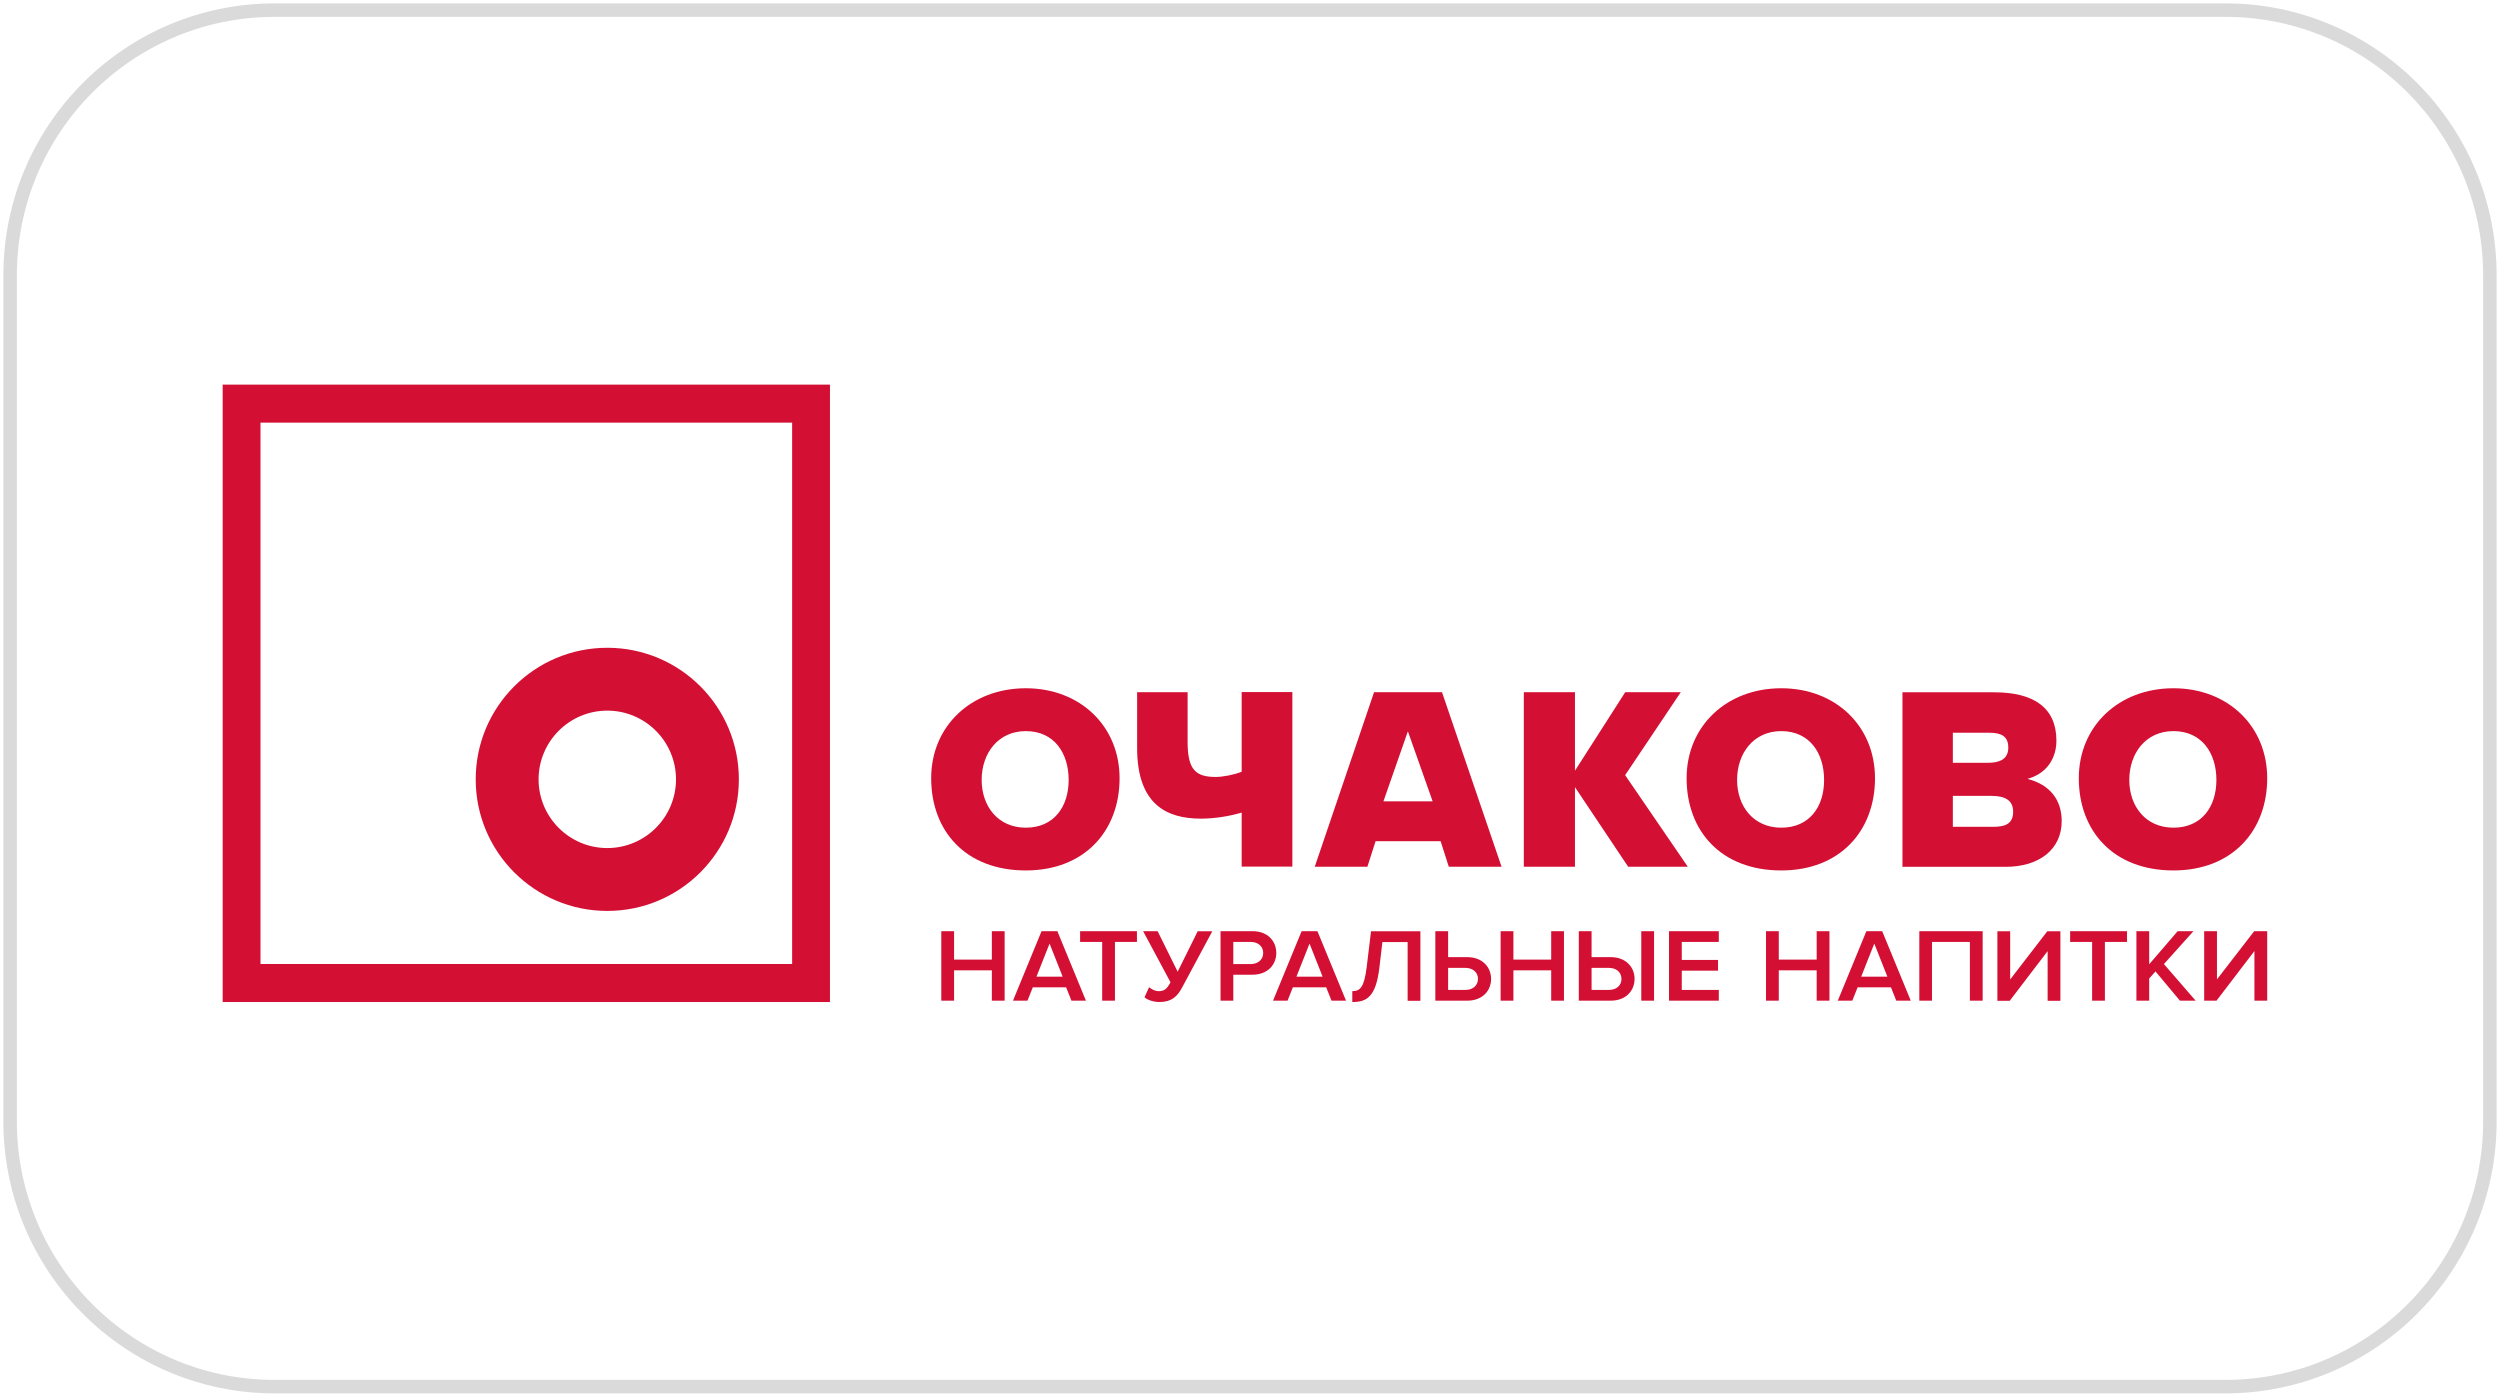
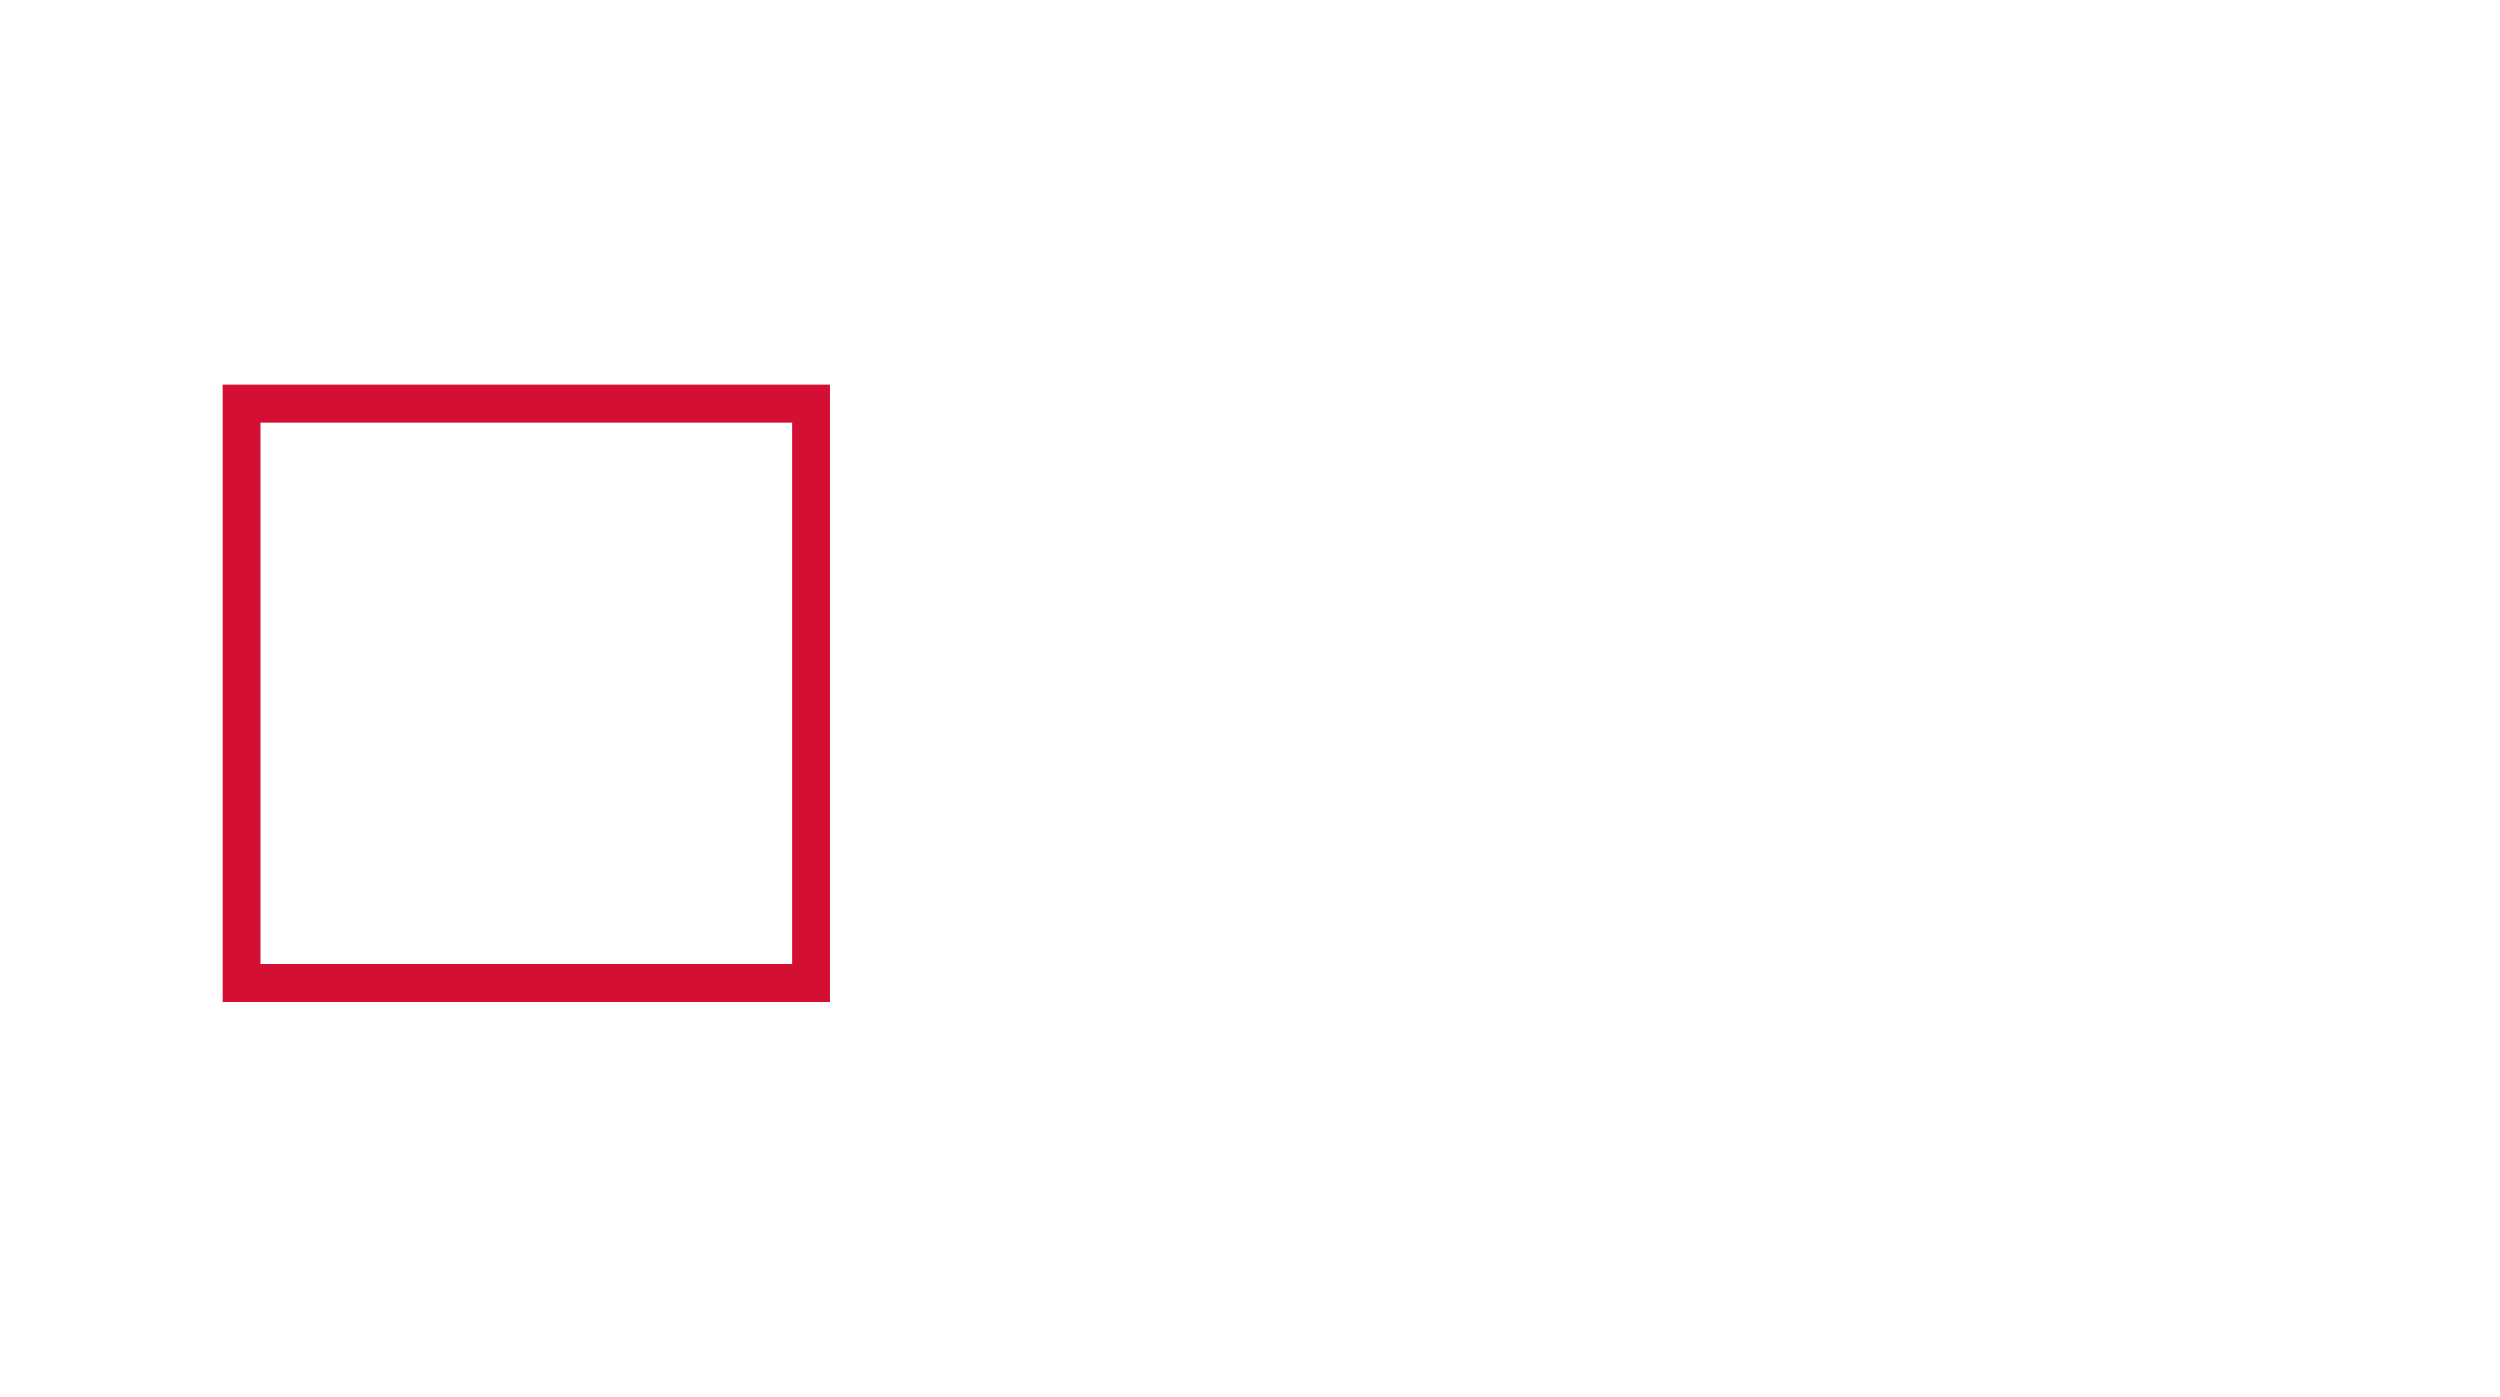
<svg xmlns="http://www.w3.org/2000/svg" width="247" height="138" viewBox="0 0 247 138" fill="none">
-   <path d="M219.864 137H27.136C12.701 137 1 125.27 1 110.8V27.201C1 12.73 12.701 1 27.136 1H219.864C234.299 1 246 12.73 246 27.201V110.8C246 125.27 234.299 137 219.864 137Z" stroke="#DADADA" stroke-width="1.333" stroke-miterlimit="10" />
-   <path d="M214.735 68C209.332 68 205.386 71.741 205.386 76.89C205.386 82.081 208.778 86 214.735 86C220.554 86 224 82.081 224 76.89C224 71.741 220.117 68 214.735 68ZM214.735 81.775C212.013 81.775 210.374 79.684 210.374 77.057C210.374 74.409 212.013 72.234 214.735 72.234C217.543 72.234 218.98 74.409 218.98 77.057C218.98 79.684 217.543 81.775 214.735 81.775ZM175.986 68C170.583 68 166.637 71.741 166.637 76.89C166.637 82.081 170.02 86 175.986 86C181.804 86 185.25 82.081 185.25 76.89C185.25 71.741 181.368 68 175.986 68ZM175.986 81.775C173.263 81.775 171.625 79.684 171.625 77.057C171.625 74.409 173.263 72.234 175.986 72.234C178.793 72.234 180.22 74.409 180.22 77.057C180.23 79.684 178.793 81.775 175.986 81.775ZM200.312 76.953C202.291 76.416 203.173 74.84 203.173 73.181C203.173 69.912 200.928 68.399 197.025 68.399H187.963V85.642H198.163C201.45 85.642 203.695 83.939 203.695 81.124C203.695 79.044 202.556 77.53 200.312 76.953ZM196.525 72.393C197.727 72.393 198.419 72.739 198.419 73.863C198.419 74.998 197.589 75.365 196.387 75.365H192.941V72.393H196.525ZM192.941 81.691V78.633H196.759C198.089 78.633 198.897 79.065 198.897 80.189C198.897 81.313 198.238 81.691 196.929 81.691H192.941ZM135.758 68.388L129.898 85.632H135.099L135.908 83.11H142.332L143.141 85.632H148.353L142.47 68.388H135.758ZM141.545 79.169H136.684L139.099 72.255L141.545 79.169ZM166.062 68.388H160.574L155.607 76.144V68.388H150.554V85.632H155.607V77.771L160.861 85.632H166.754L160.564 76.585L166.062 68.388ZM122.676 76.248C121.932 76.553 120.783 76.763 120.123 76.763C118.145 76.763 117.336 76.07 117.336 73.317V68.388H112.348V73.905C112.348 79.463 115.251 80.882 118.645 80.882C120.123 80.882 121.633 80.599 122.676 80.283V85.621H127.685V68.379H122.676V76.248ZM101.35 68C95.946 68 92 71.741 92 76.89C92 82.081 95.382 86 101.35 86C107.168 86 110.614 82.081 110.614 76.89C110.614 71.741 106.721 68 101.35 68ZM101.35 81.775C98.627 81.775 96.988 79.684 96.988 77.057C96.988 74.409 98.627 72.234 101.35 72.234C104.158 72.234 105.583 74.409 105.583 77.057C105.583 79.684 104.147 81.775 101.35 81.775Z" fill="#D40F34" />
-   <path d="M222.716 92L219.036 96.762V92H217.773V98.866H218.993L222.737 93.962V98.866H224V92H222.716ZM216.714 92H215.154L212.34 95.27V92H211.078V98.866H212.34V96.68L212.961 95.975L215.378 98.866H216.929L213.795 95.249L216.714 92ZM204.52 93.063H206.702V98.866H207.964V93.063H210.147V92H204.53V93.063H204.52ZM198.605 96.772V92.01H197.342V98.877H198.561L202.305 93.972V98.877H203.567V92.01H202.273L198.605 96.772ZM189.619 98.866H190.881V93.063H194.625V98.866H195.887V92H189.628V98.866H189.619ZM183.884 96.496L185.179 93.227L186.473 96.496H183.884ZM184.399 92L181.574 98.866H183.008L183.532 97.549H186.827L187.35 98.866H188.784L185.96 92H184.399ZM179.487 94.81H175.744V92H174.482V98.866H175.744V95.872H179.487V98.866H180.75V92H179.487V94.81ZM164.897 98.866H169.818V97.804H166.159V95.903H169.742V94.841H166.159V93.063H169.818V92H164.897V98.866ZM158.971 97.804H157.248V95.628H158.971C159.687 95.628 160.201 96.056 160.201 96.721C160.201 97.375 159.687 97.804 158.971 97.804ZM159.141 94.565H157.248V92H155.986V98.866H159.141C160.649 98.866 161.495 97.875 161.495 96.711C161.495 95.556 160.639 94.565 159.141 94.565ZM162.158 98.866H163.421V92H162.158V98.866ZM153.258 94.81H149.525V92H148.262V98.866H149.525V95.872H153.258V98.866H154.52V92H153.258V94.81ZM144.796 97.804H143.074V95.628H144.796C145.502 95.628 146.026 96.056 146.026 96.721C146.016 97.375 145.502 97.804 144.796 97.804ZM144.968 94.565H143.074V92H141.812V98.866H144.968C146.476 98.866 147.321 97.875 147.321 96.711C147.31 95.556 146.466 94.565 144.968 94.565ZM135.03 95.535C134.783 97.558 134.378 97.927 133.606 97.927V99C134.997 99 135.928 98.54 136.281 95.628L136.581 93.073H139.074V98.877H140.335V92.01H135.458L135.03 95.535ZM128.087 96.496L129.381 93.227L130.675 96.496H128.087ZM128.6 92L125.776 98.866H127.21L127.734 97.549H131.029L131.553 98.866H132.987L130.162 92H128.6ZM123.572 95.249H121.85V93.063H123.572C124.289 93.063 124.803 93.492 124.803 94.156C124.803 94.81 124.289 95.249 123.572 95.249ZM123.744 92H120.588V98.866H121.85V96.302H123.744C125.242 96.302 126.097 95.311 126.097 94.156C126.097 92.991 125.263 92 123.744 92ZM116.352 96.005L114.373 92H112.94L115.646 97.048C115.304 97.681 115.057 97.927 114.469 97.927C114.127 97.927 113.796 97.753 113.528 97.538L113.079 98.529C113.303 98.754 113.902 99 114.555 99C115.785 99 116.33 98.417 116.78 97.589L119.775 92.01H118.331L116.352 96.005ZM106.714 93.063H108.896V98.866H110.158V93.063H112.33V92H106.714V93.063ZM102.402 96.496L103.697 93.227L104.992 96.496H102.402ZM102.905 92L100.082 98.866H101.515L102.039 97.549H105.334L105.858 98.866H107.291L104.467 92H102.905ZM97.995 94.81H94.262V92H93V98.866H94.262V95.872H97.995V98.866H99.258V92H97.995V94.81Z" fill="#D40F34" />
  <path d="M82 38H22V99H82V38ZM78.263 95.242H25.737V41.757H78.263V95.242Z" fill="#D40F34" />
-   <path d="M60 64C52.82 64 47 69.82 47 77C47 84.18 52.82 90 60 90C67.18 90 73 84.18 73 77C73 69.82 67.18 64 60 64ZM60 70.21C63.744 70.21 66.789 73.256 66.789 77C66.789 80.744 63.744 83.788 60 83.788C56.256 83.788 53.212 80.744 53.212 77C53.212 73.256 56.256 70.21 60 70.21Z" fill="#D40F34" />
</svg>